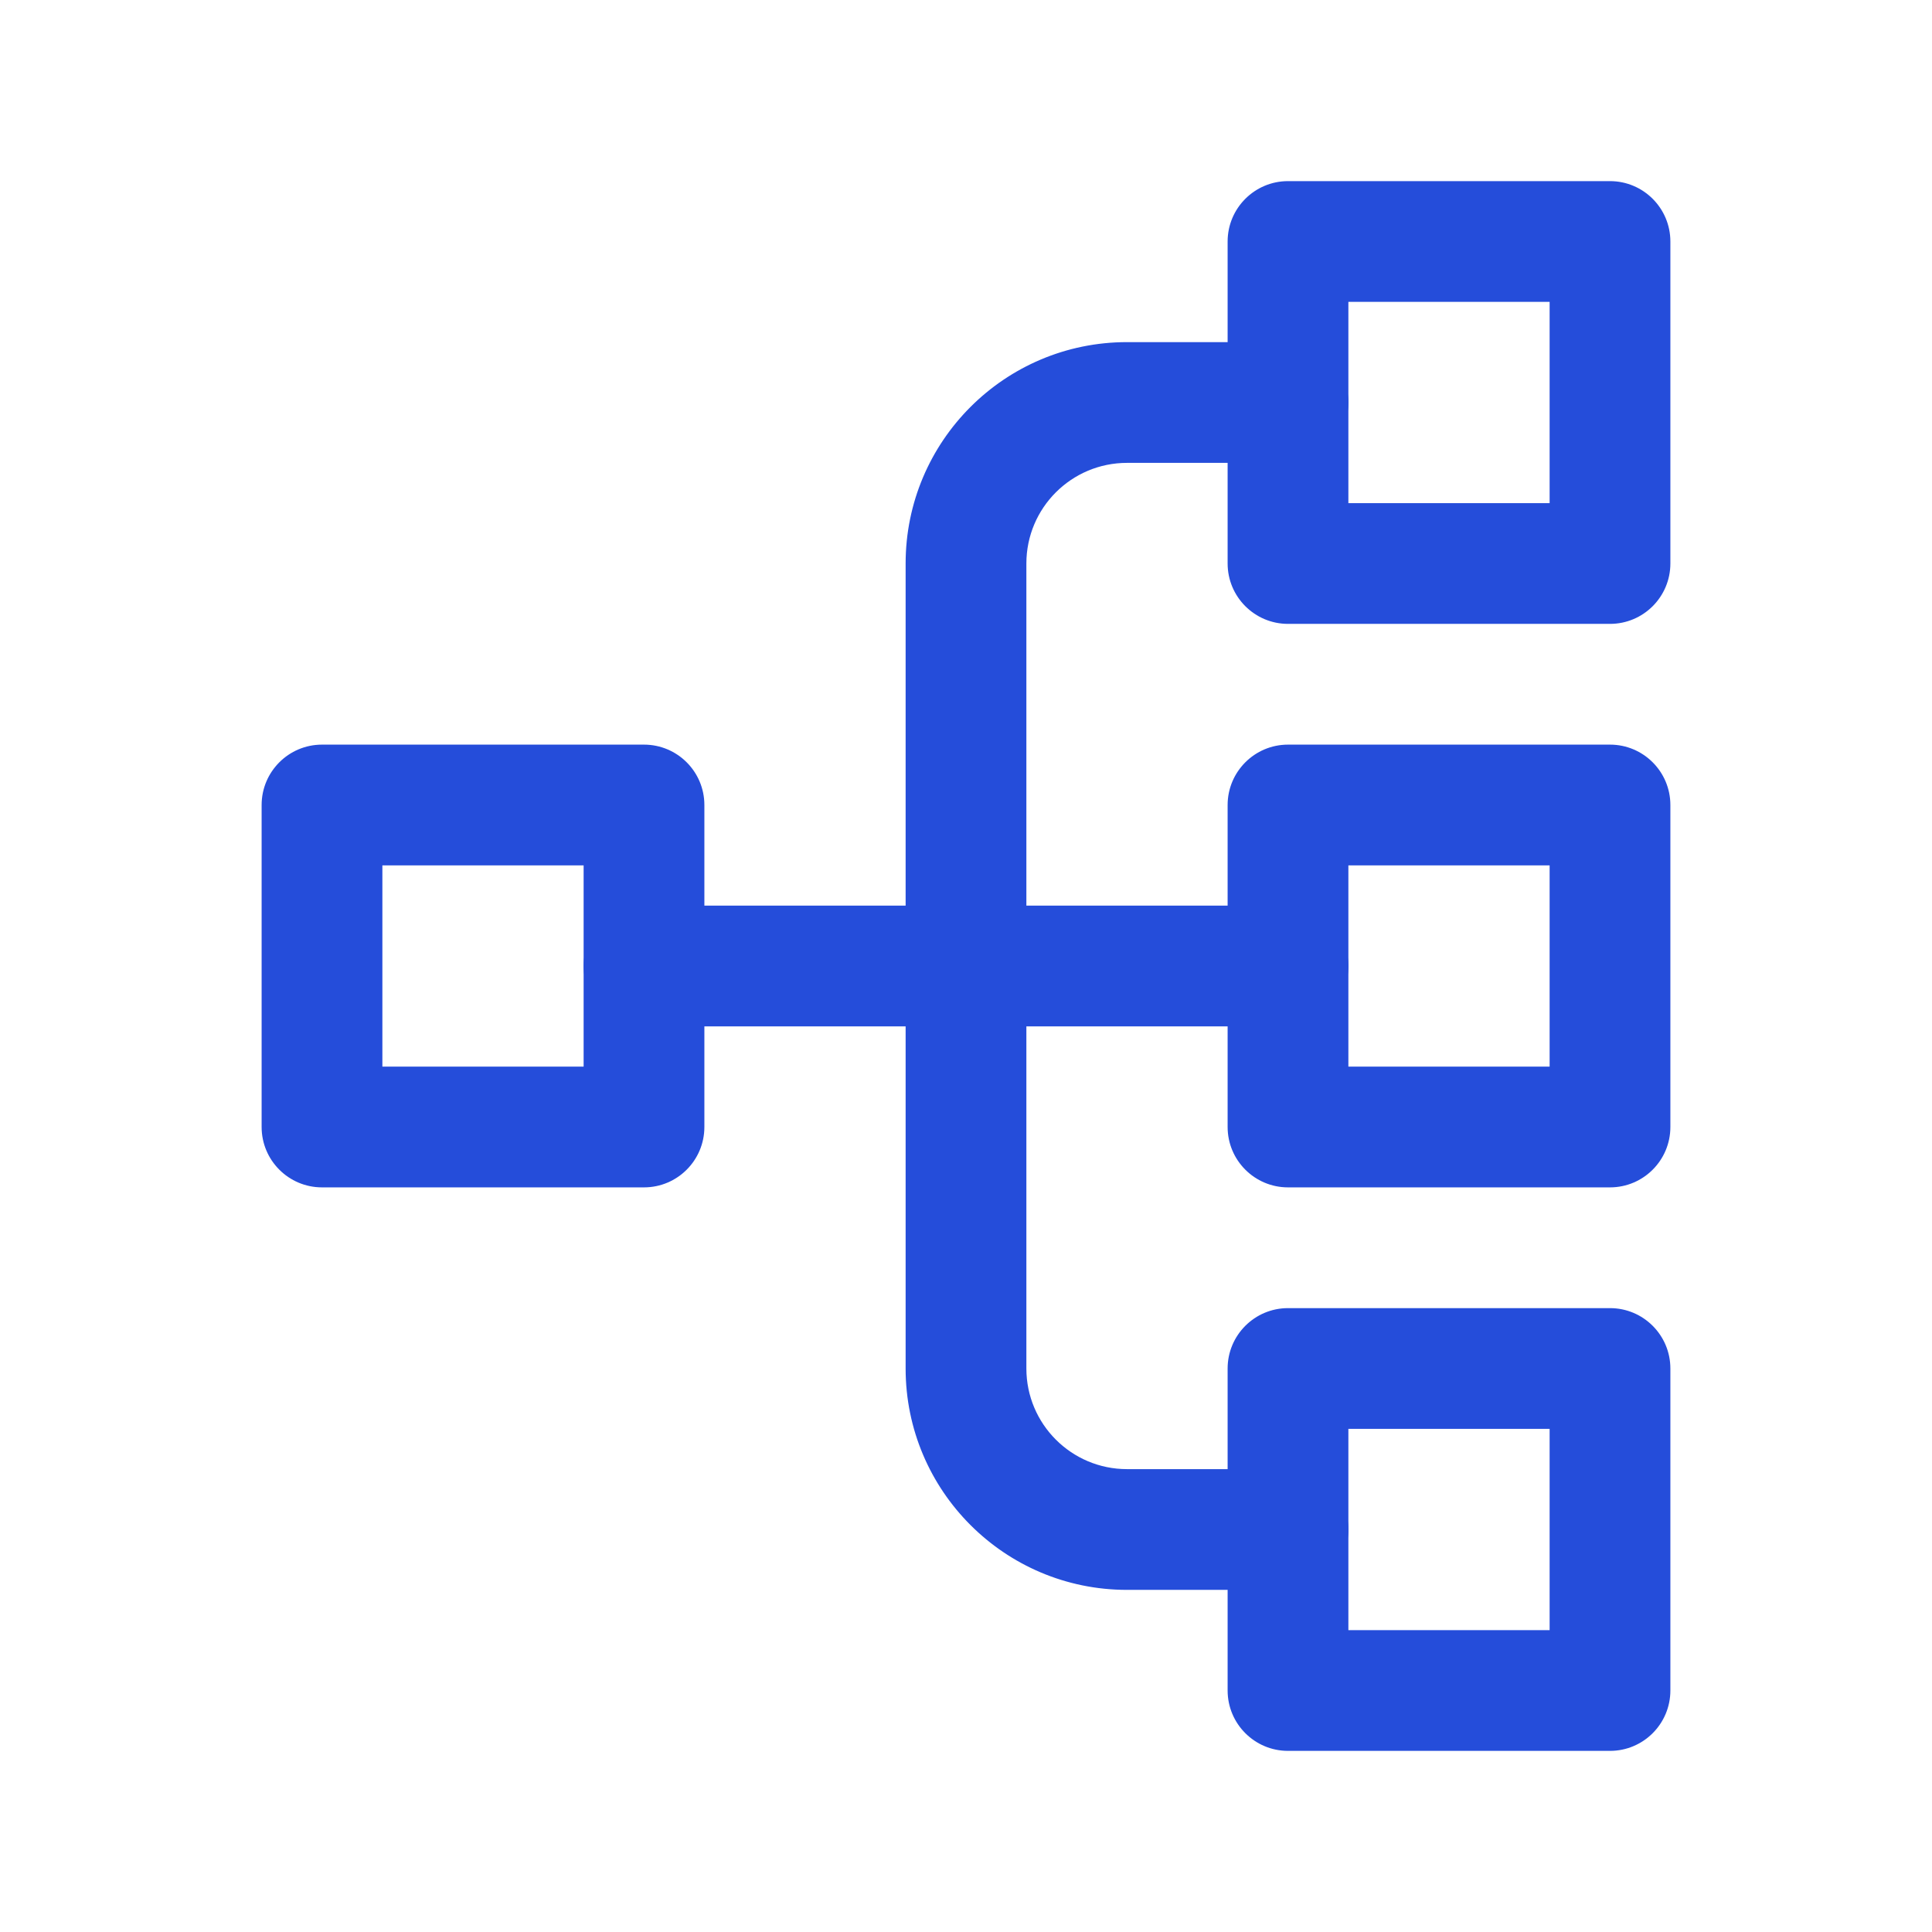
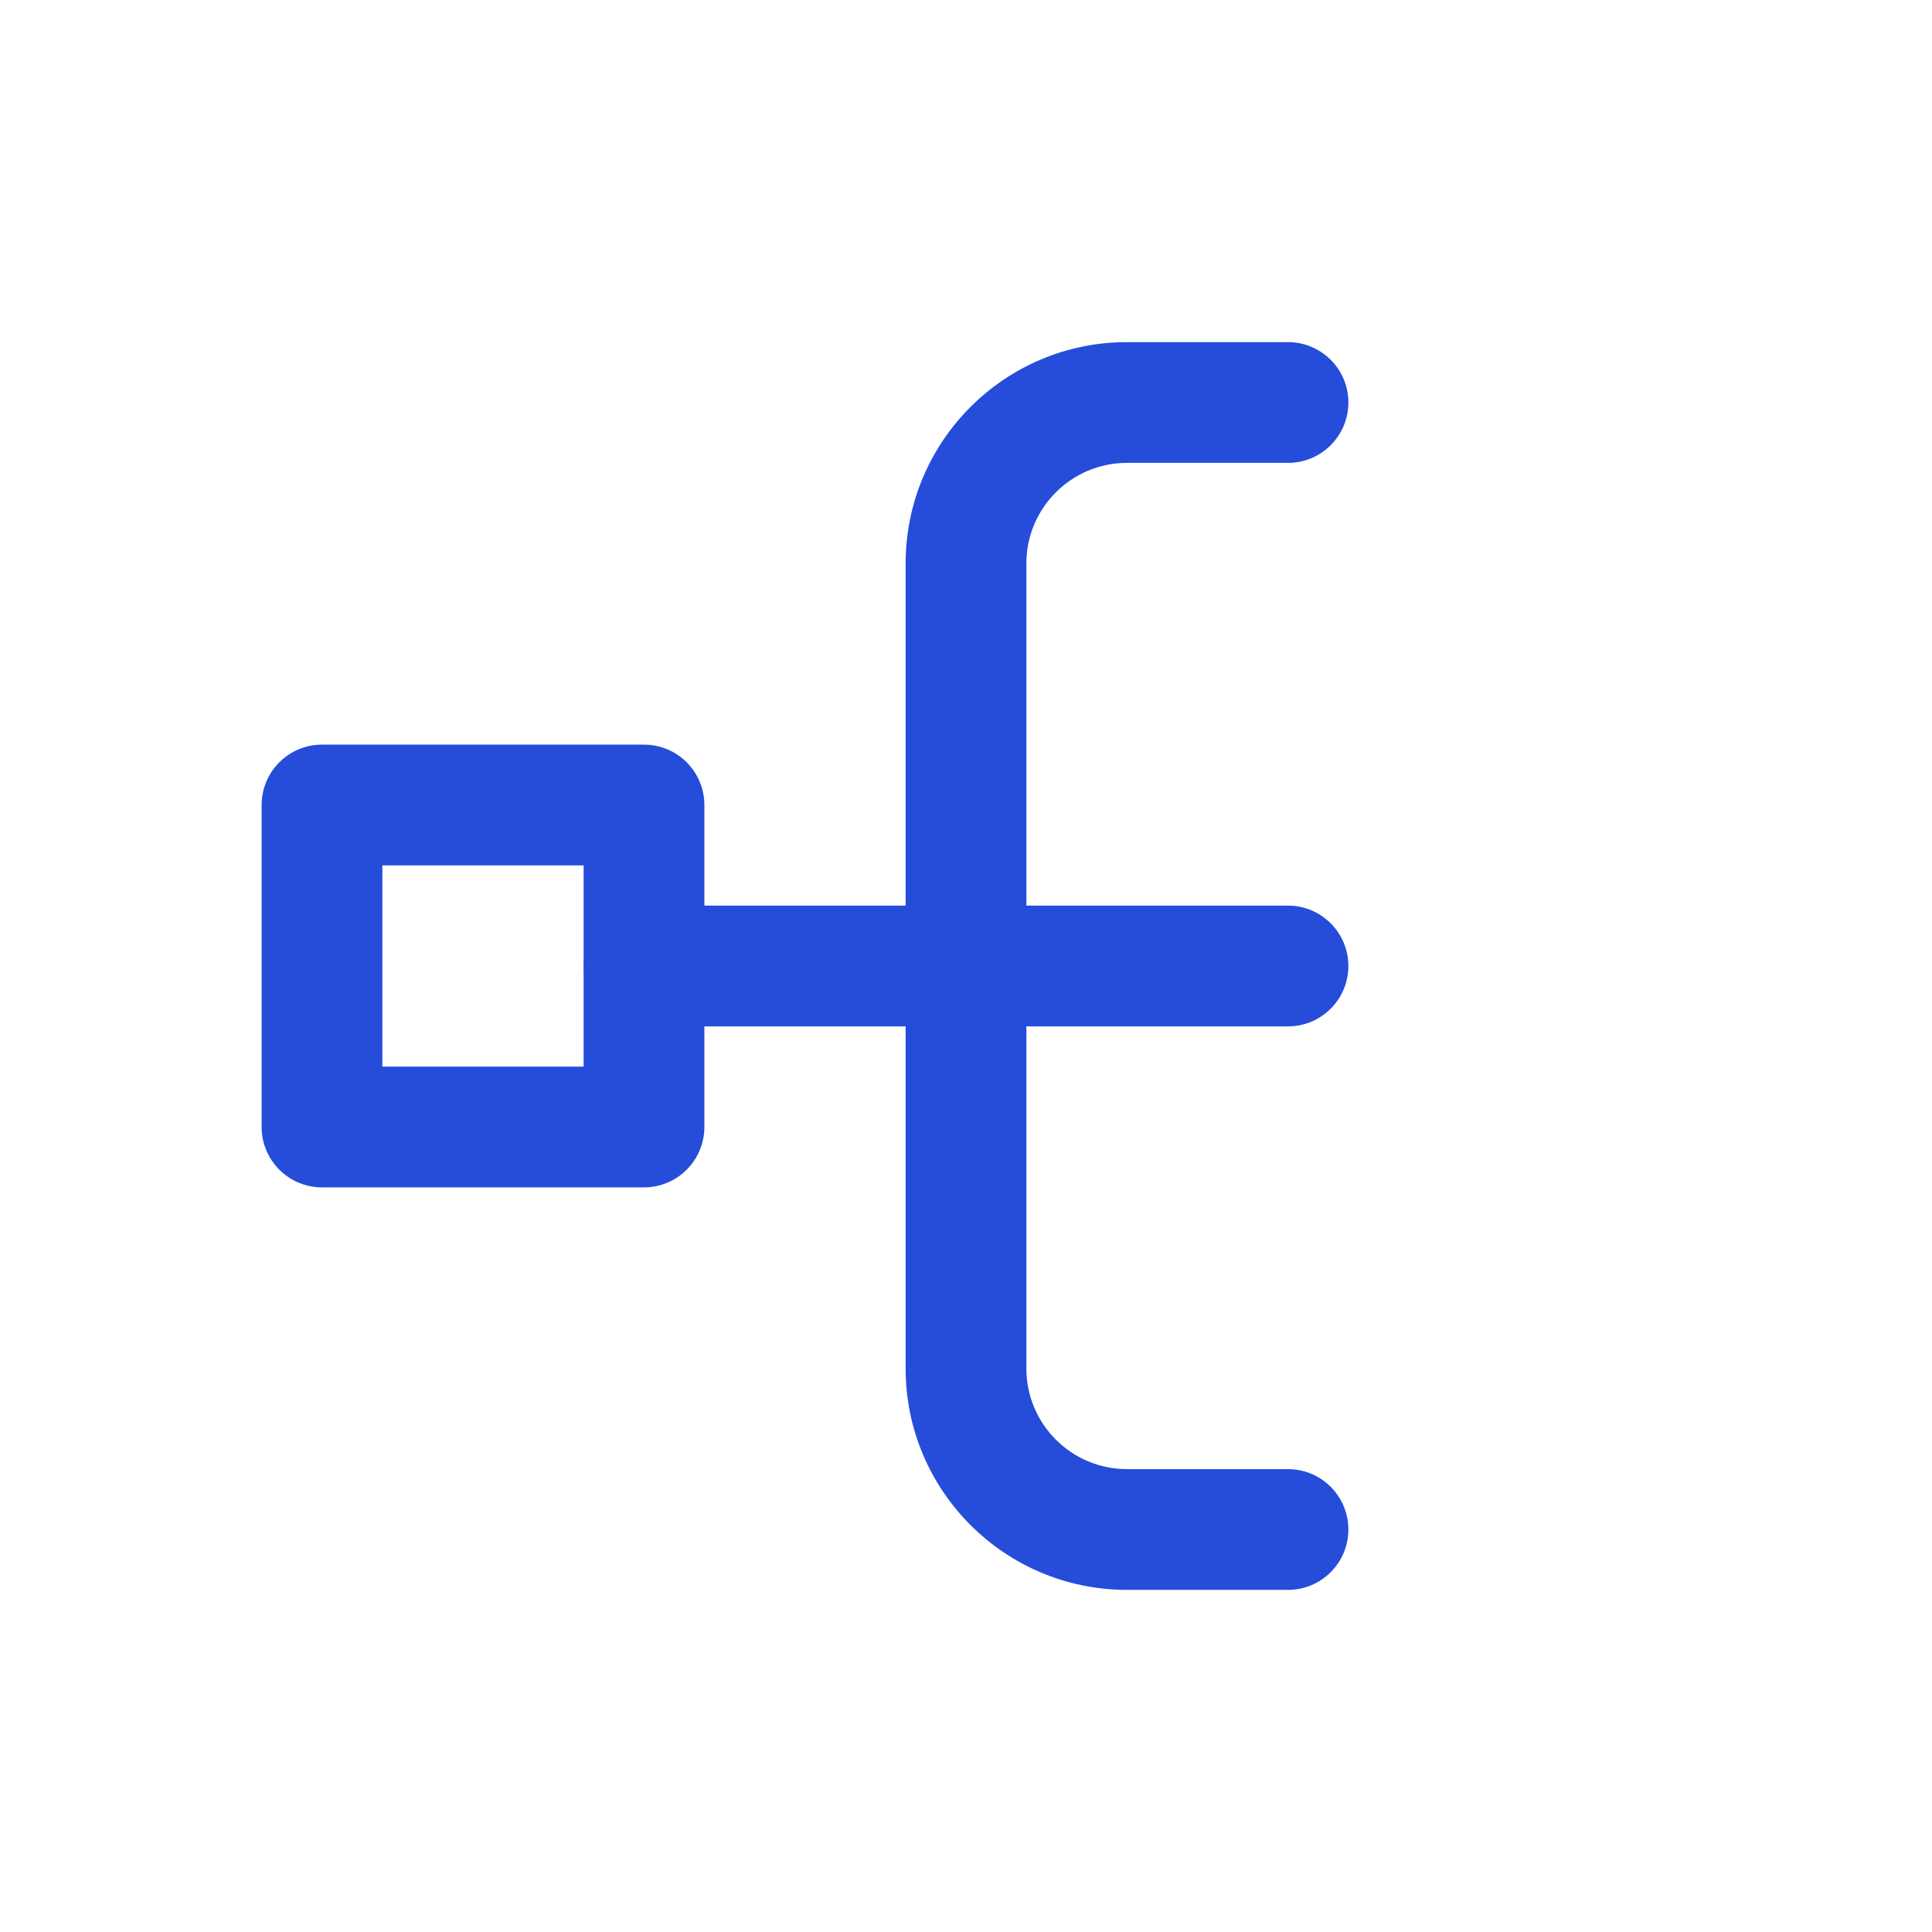
<svg xmlns="http://www.w3.org/2000/svg" width="36" height="36" viewBox="0 0 36 36" fill="none">
  <path fill-rule="evenodd" clip-rule="evenodd" d="M6 22.125C5.379 22.125 4.875 21.621 4.875 21L4.875 15C4.875 14.379 5.379 13.875 6 13.875L12 13.875C12.621 13.875 13.125 14.379 13.125 15L13.125 21C13.125 21.621 12.621 22.125 12 22.125L6 22.125ZM7.125 19.875L10.875 19.875L10.875 16.125L7.125 16.125L7.125 19.875Z" fill="#254DDA" />
-   <path fill-rule="evenodd" clip-rule="evenodd" d="M24 22.125C23.379 22.125 22.875 21.621 22.875 21L22.875 15C22.875 14.379 23.379 13.875 24 13.875L30 13.875C30.621 13.875 31.125 14.379 31.125 15L31.125 21C31.125 21.621 30.621 22.125 30 22.125L24 22.125ZM25.125 19.875L28.875 19.875L28.875 16.125L25.125 16.125L25.125 19.875Z" fill="#254DDA" />
-   <path fill-rule="evenodd" clip-rule="evenodd" d="M24 32.625C23.379 32.625 22.875 32.121 22.875 31.5L22.875 25.5C22.875 24.879 23.379 24.375 24 24.375L30 24.375C30.621 24.375 31.125 24.879 31.125 25.5L31.125 31.5C31.125 32.121 30.621 32.625 30 32.625L24 32.625ZM25.125 30.375L28.875 30.375L28.875 26.625L25.125 26.625L25.125 30.375Z" fill="#254DDA" />
-   <path fill-rule="evenodd" clip-rule="evenodd" d="M24 11.625C23.379 11.625 22.875 11.121 22.875 10.5L22.875 4.5C22.875 3.879 23.379 3.375 24 3.375L30 3.375C30.621 3.375 31.125 3.879 31.125 4.5L31.125 10.5C31.125 11.121 30.621 11.625 30 11.625L24 11.625ZM25.125 9.375L28.875 9.375L28.875 5.625L25.125 5.625L25.125 9.375Z" fill="#254DDA" />
  <path fill-rule="evenodd" clip-rule="evenodd" d="M10.875 18C10.875 17.379 11.379 16.875 12 16.875L16.875 16.875L16.875 10.5C16.875 8.222 18.722 6.375 21 6.375L24 6.375C24.621 6.375 25.125 6.879 25.125 7.5C25.125 8.121 24.621 8.625 24 8.625L21 8.625C19.965 8.625 19.125 9.464 19.125 10.5L19.125 16.875L24 16.875C24.621 16.875 25.125 17.379 25.125 18C25.125 18.621 24.621 19.125 24 19.125L19.125 19.125L19.125 25.5C19.125 26.535 19.965 27.375 21 27.375L24 27.375C24.621 27.375 25.125 27.879 25.125 28.5C25.125 29.121 24.621 29.625 24 29.625L21 29.625C18.722 29.625 16.875 27.778 16.875 25.5L16.875 19.125L12 19.125C11.379 19.125 10.875 18.621 10.875 18Z" fill="#254DDA" />
</svg>